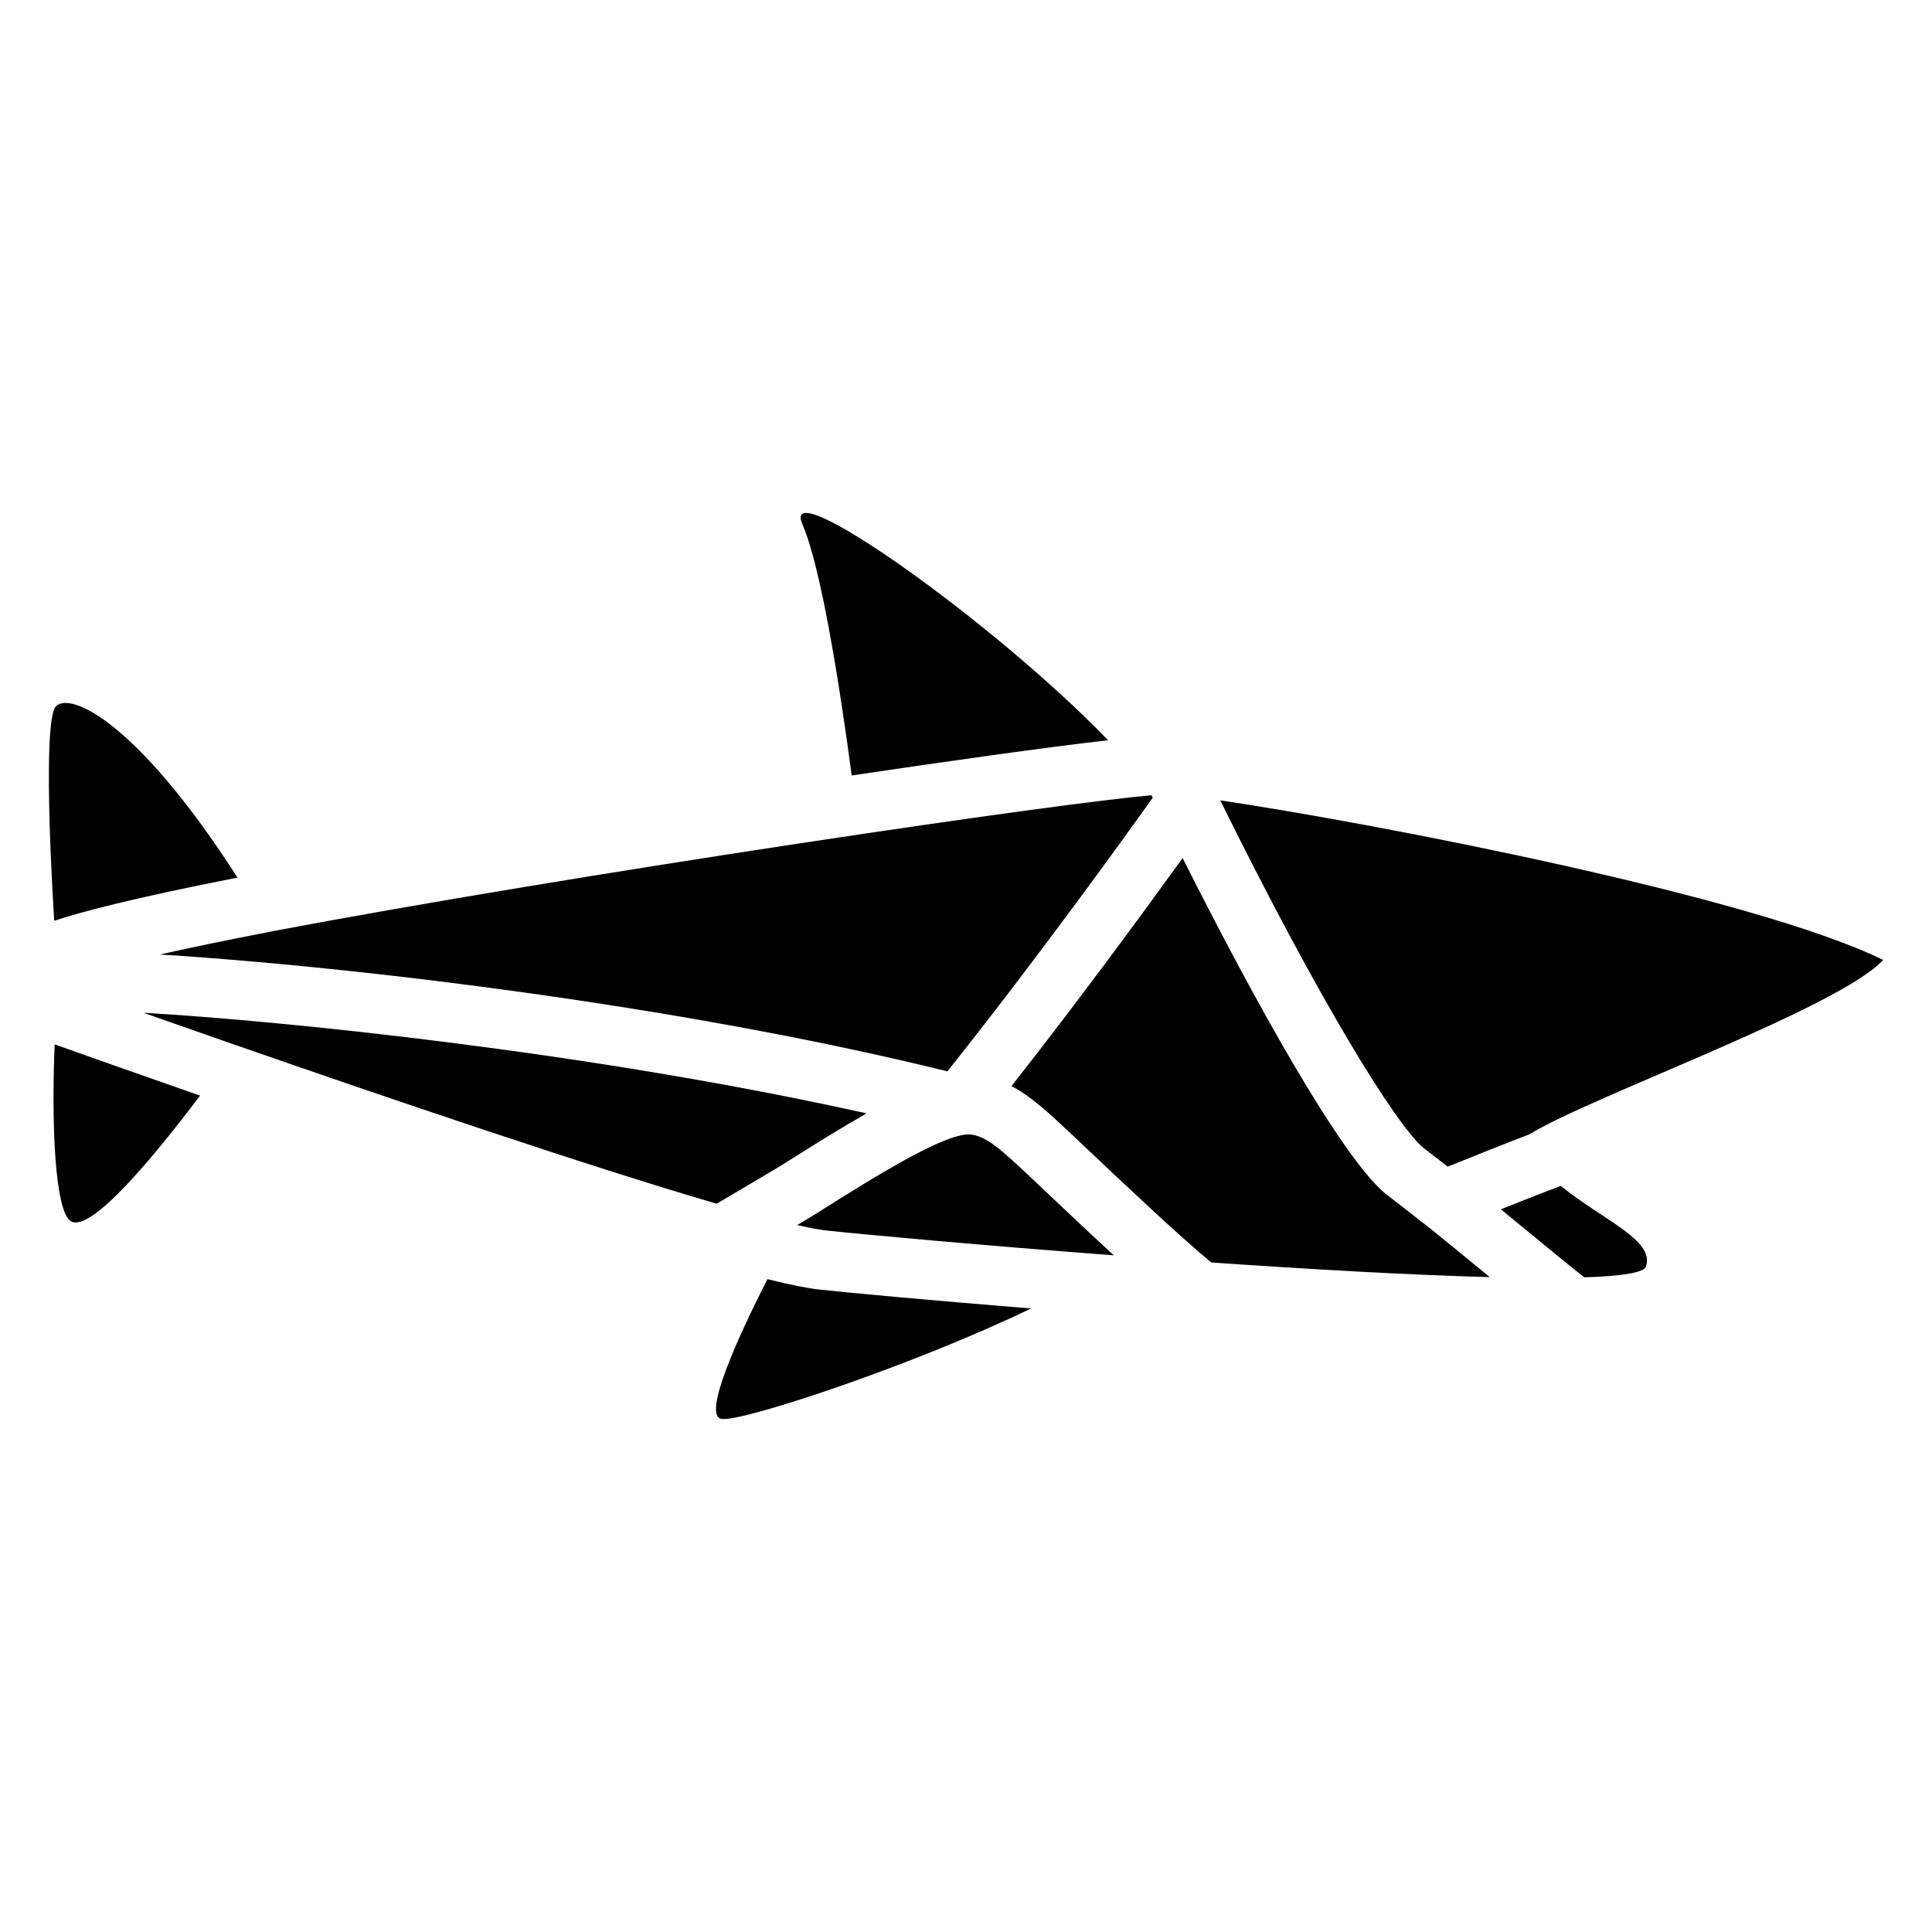
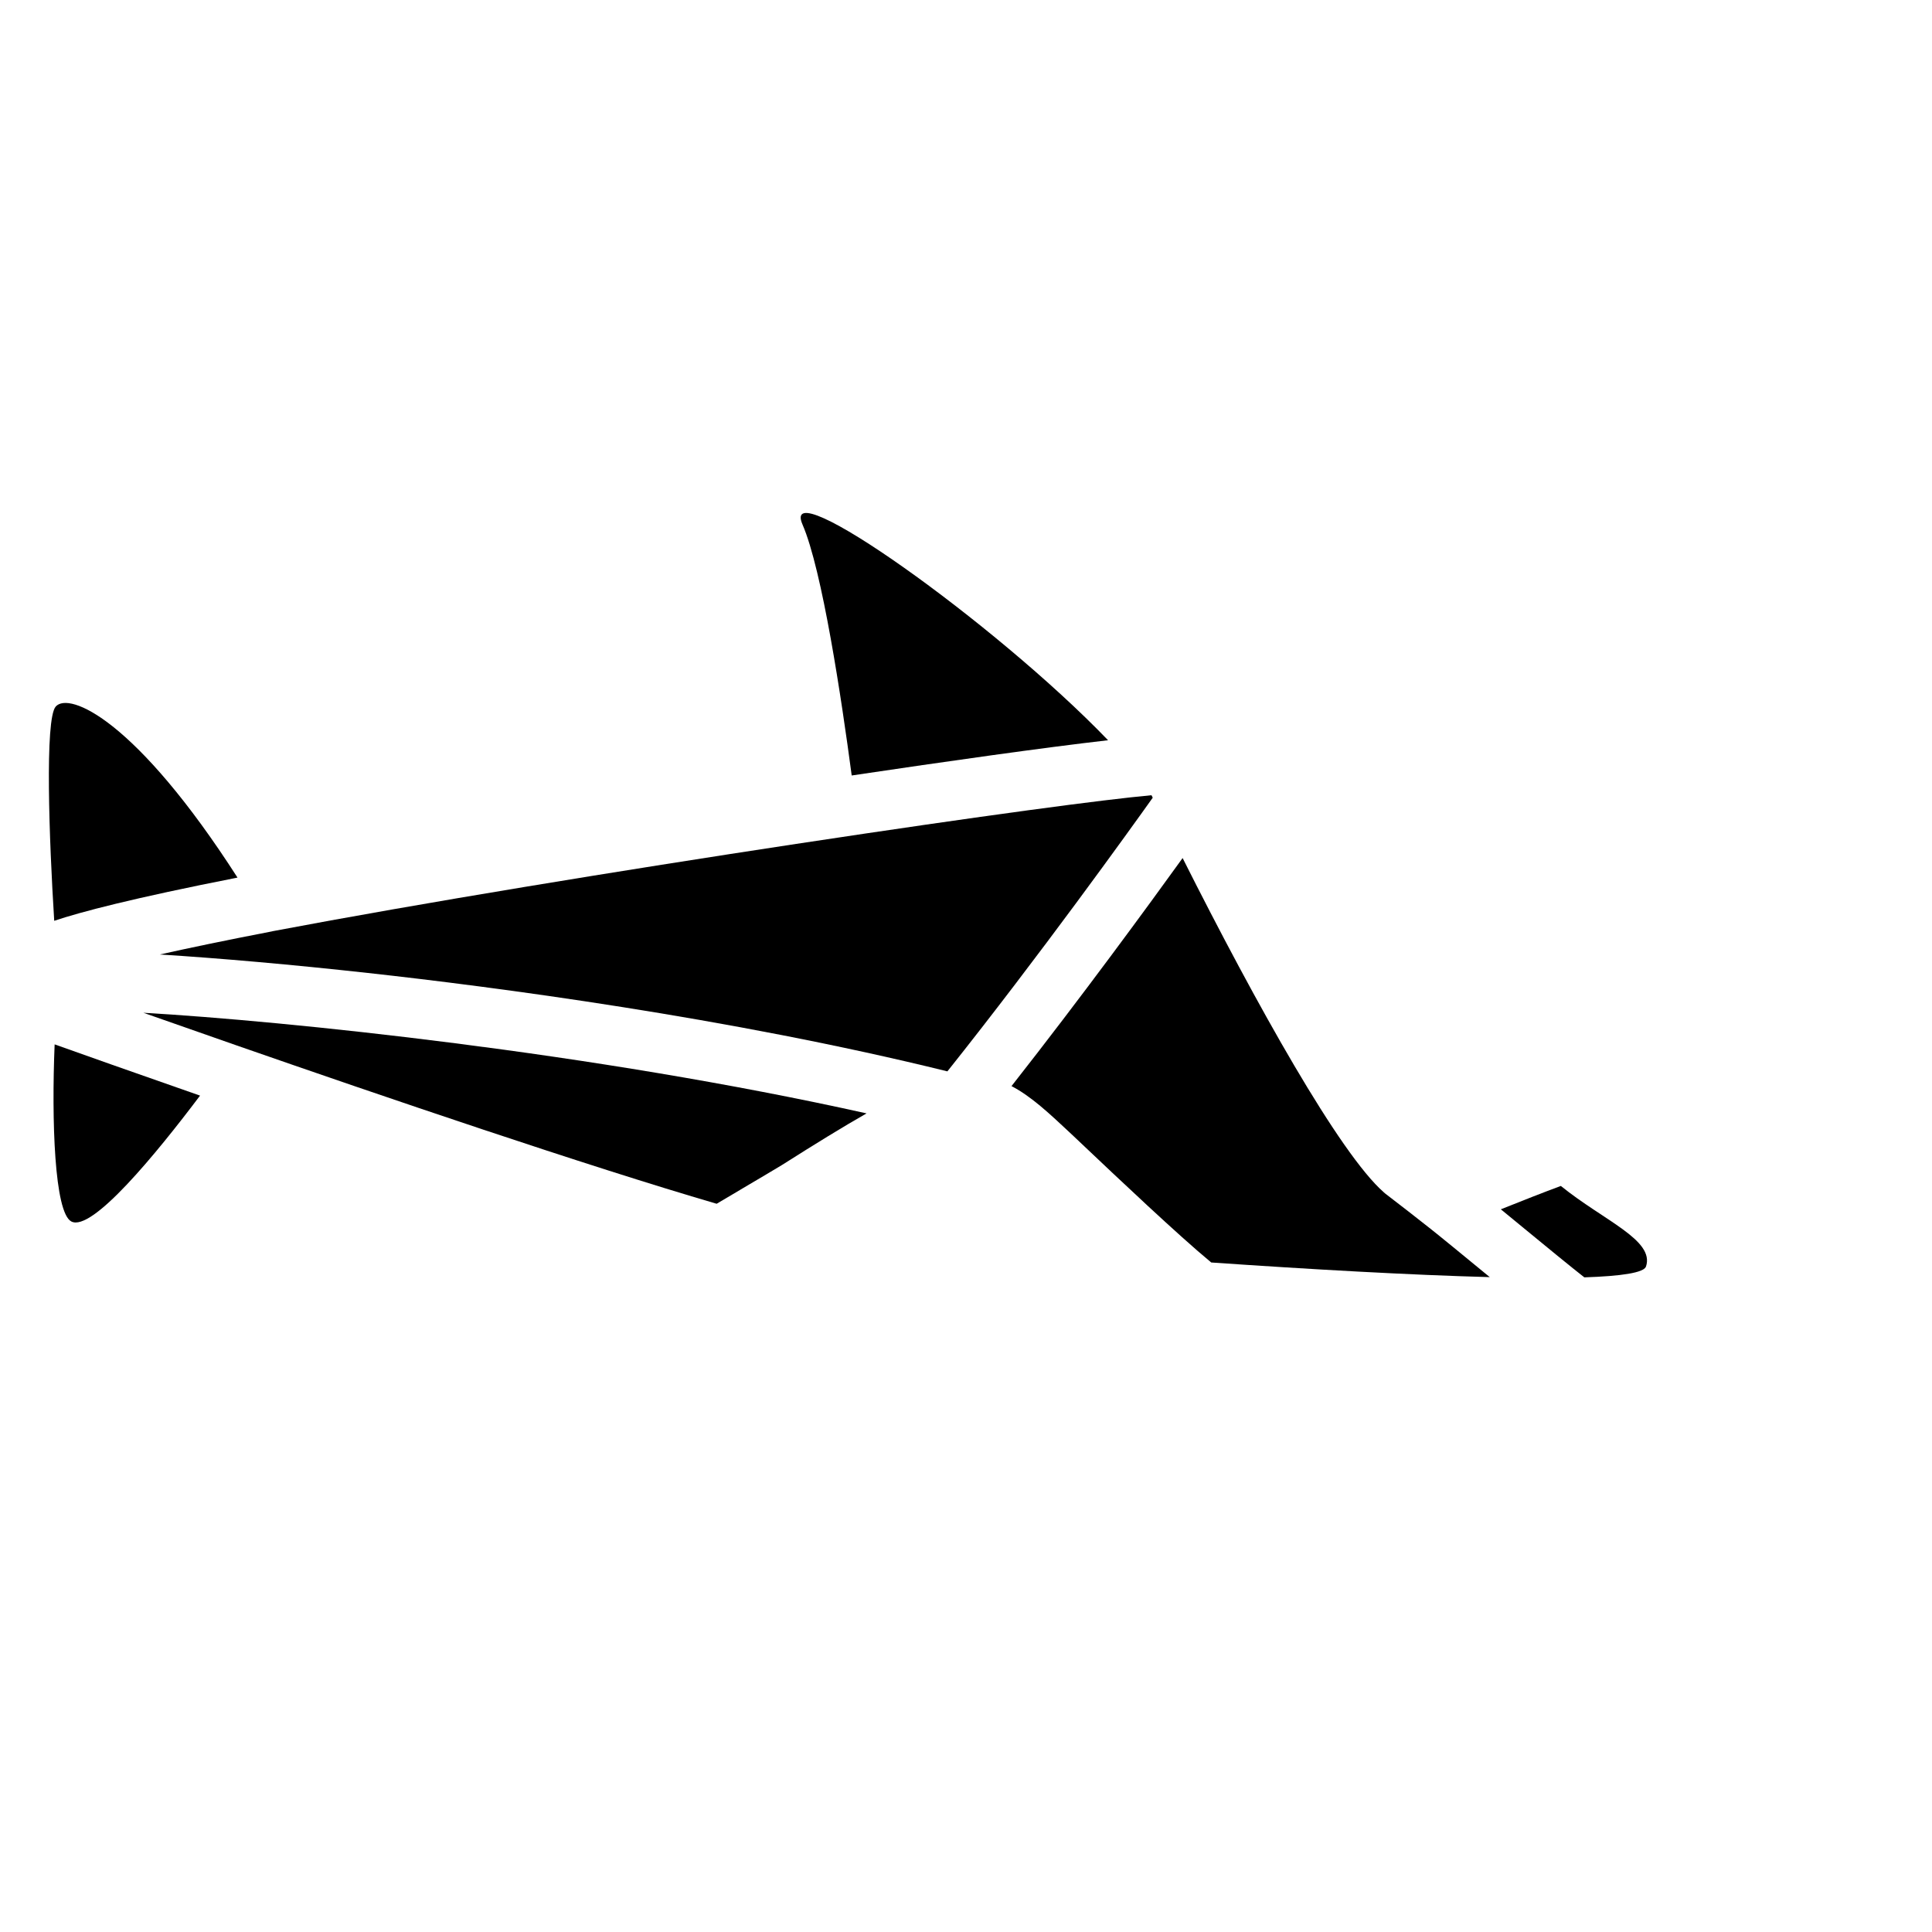
<svg xmlns="http://www.w3.org/2000/svg" fill="#000000" width="800px" height="800px" version="1.1" viewBox="144 144 512 512">
  <g>
    <path d="m241.52 401.85c32.746 3.609 95.457 11.738 153.55 26.074 24.461-30.719 48.461-64.156 54.414-72.52-0.109-0.215-0.215-0.441-0.324-0.66-12.32 1.121-43.336 5.195-94.109 12.891-0.031 0.012-0.07 0-0.098 0.012-46.168 7.008-99.285 15.664-138.61 23.113-0.129 0.031-0.246 0.07-0.383 0.09-12.367 2.383-22.031 4.41-29.598 6.102 15.848 0.984 35.301 2.703 55.148 4.898z" />
-     <path d="m439.17 476.68c-6.723-6.188-13.539-12.645-18.223-17.082-1.613-1.523-2.914-2.754-3.769-3.562-8.129-7.625-11.59-10.734-15.695-11.355-6.109-0.906-23.961 10.016-41.723 21.273-0.582 0.363-2.144 1.301-4.508 2.707 3.777 0.855 6.148 1.258 7.617 1.418 10.383 1.129 41.32 3.941 76.301 6.602z" />
-     <path d="m467.38 356.1c26.637 53.941 46.188 85.203 53.531 91.855 2.391 1.832 4.625 3.57 6.742 5.215 0.129-0.051 0.254-0.098 0.395-0.156 7.644-3.078 15.34-6.16 21.273-8.414 15.754-9.801 82.215-33.543 93.734-46.207-34.375-16.855-134.46-36.141-175.68-42.293z" />
    <path d="m510.71 459.96c-11.633-10.176-33.781-49.73-53.305-88.57-9.082 12.605-26.754 36.781-45.344 60.438 5.164 2.688 9.84 7.066 15.891 12.734 0.875 0.816 2.195 2.066 3.828 3.621 8 7.578 24.551 23.242 33.211 30.387 26.223 1.812 52.793 3.324 73.809 3.879-0.473-0.395-0.953-0.789-1.438-1.18-5.727-4.703-11.641-9.574-14.699-11.977l-0.09-0.07c-3.387-2.656-7.211-5.676-11.465-8.914-0.133-0.133-0.27-0.242-0.398-0.348z" />
    <path d="m369.71 349.51c24.973-3.719 50.824-7.379 67.938-9.34-30.043-31.223-87.312-71.762-80.973-57.16 5.223 12.027 10.34 46.23 13.035 66.5z" />
-     <path d="m340.16 459.31c4.34-2.559 10.273-6.062 11.18-6.641 8.836-5.609 16.137-10.098 22.309-13.609-72.641-16.176-154.04-24.48-191.65-26.668 7.066 2.488 15.469 5.441 24.719 8.66v-0.012c38.828 13.52 92.898 31.941 127.2 41.957 1.492-0.871 3.578-2.113 6.242-3.688z" />
+     <path d="m340.16 459.31c4.34-2.559 10.273-6.062 11.18-6.641 8.836-5.609 16.137-10.098 22.309-13.609-72.641-16.176-154.04-24.48-191.65-26.668 7.066 2.488 15.469 5.441 24.719 8.66c38.828 13.52 92.898 31.941 127.2 41.957 1.492-0.871 3.578-2.113 6.242-3.688z" />
    <path d="m557.64 458.29c-4.379 1.613-10.441 4.004-15.902 6.188 1.789 1.465 3.691 3.031 5.617 4.613 6.258 5.144 13.266 10.902 16.512 13.422 9.75-0.324 15.805-1.211 16.344-2.883 2.324-7.012-11.176-12.109-22.57-21.34z" />
-     <path d="m361.18 485.75c-3.188-0.344-7.766-1.258-13.805-2.766-7.547 14.848-17.543 36.469-12.043 37.059 6.023 0.648 51.426-14.543 81.898-29.285-26.195-2.117-47.695-4.106-56.051-5.008z" />
    <path d="m158.48 420.77c-0.836 20.082-0.07 44.527 4.41 46.926 5.434 2.902 22.484-17.898 34.125-33.348-17.695-6.168-31.777-11.168-38.535-13.578z" />
    <path d="m206.94 376.57c-26.863-41.828-44.594-49.34-48.168-45.332-2.941 3.305-1.742 35.453-0.402 56.785 6.945-2.332 20.594-5.945 48.57-11.453z" />
  </g>
</svg>